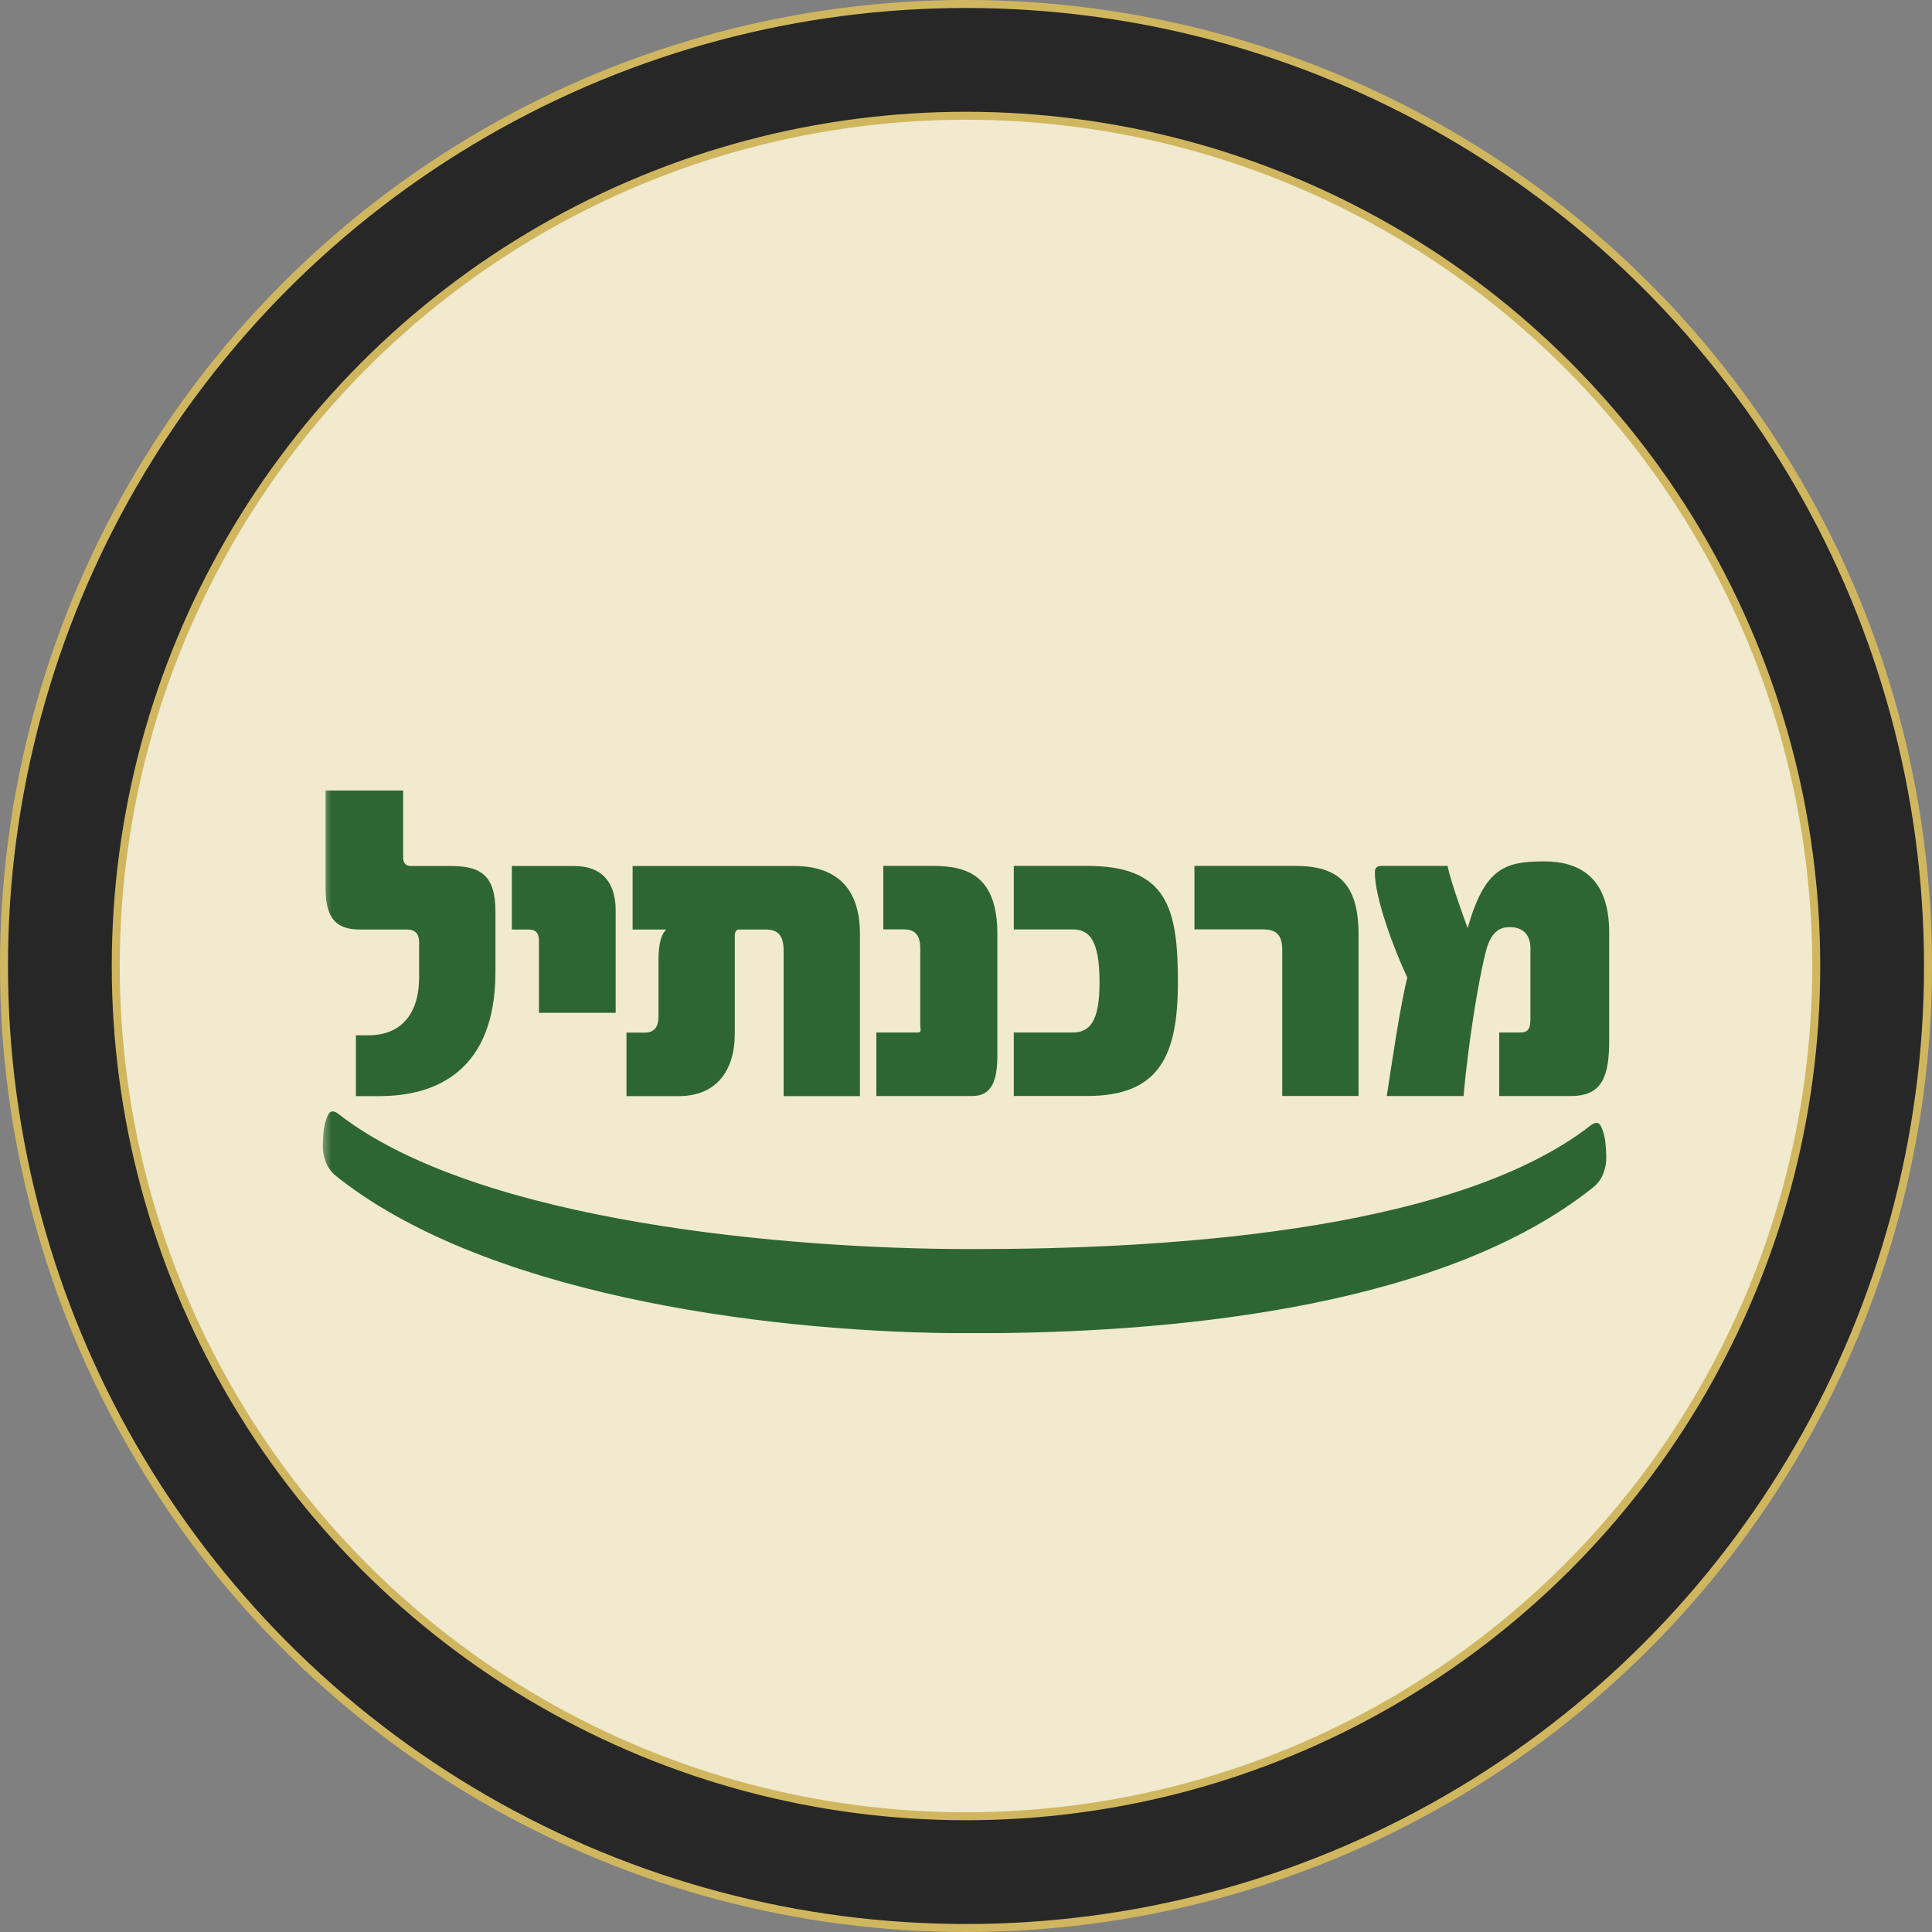
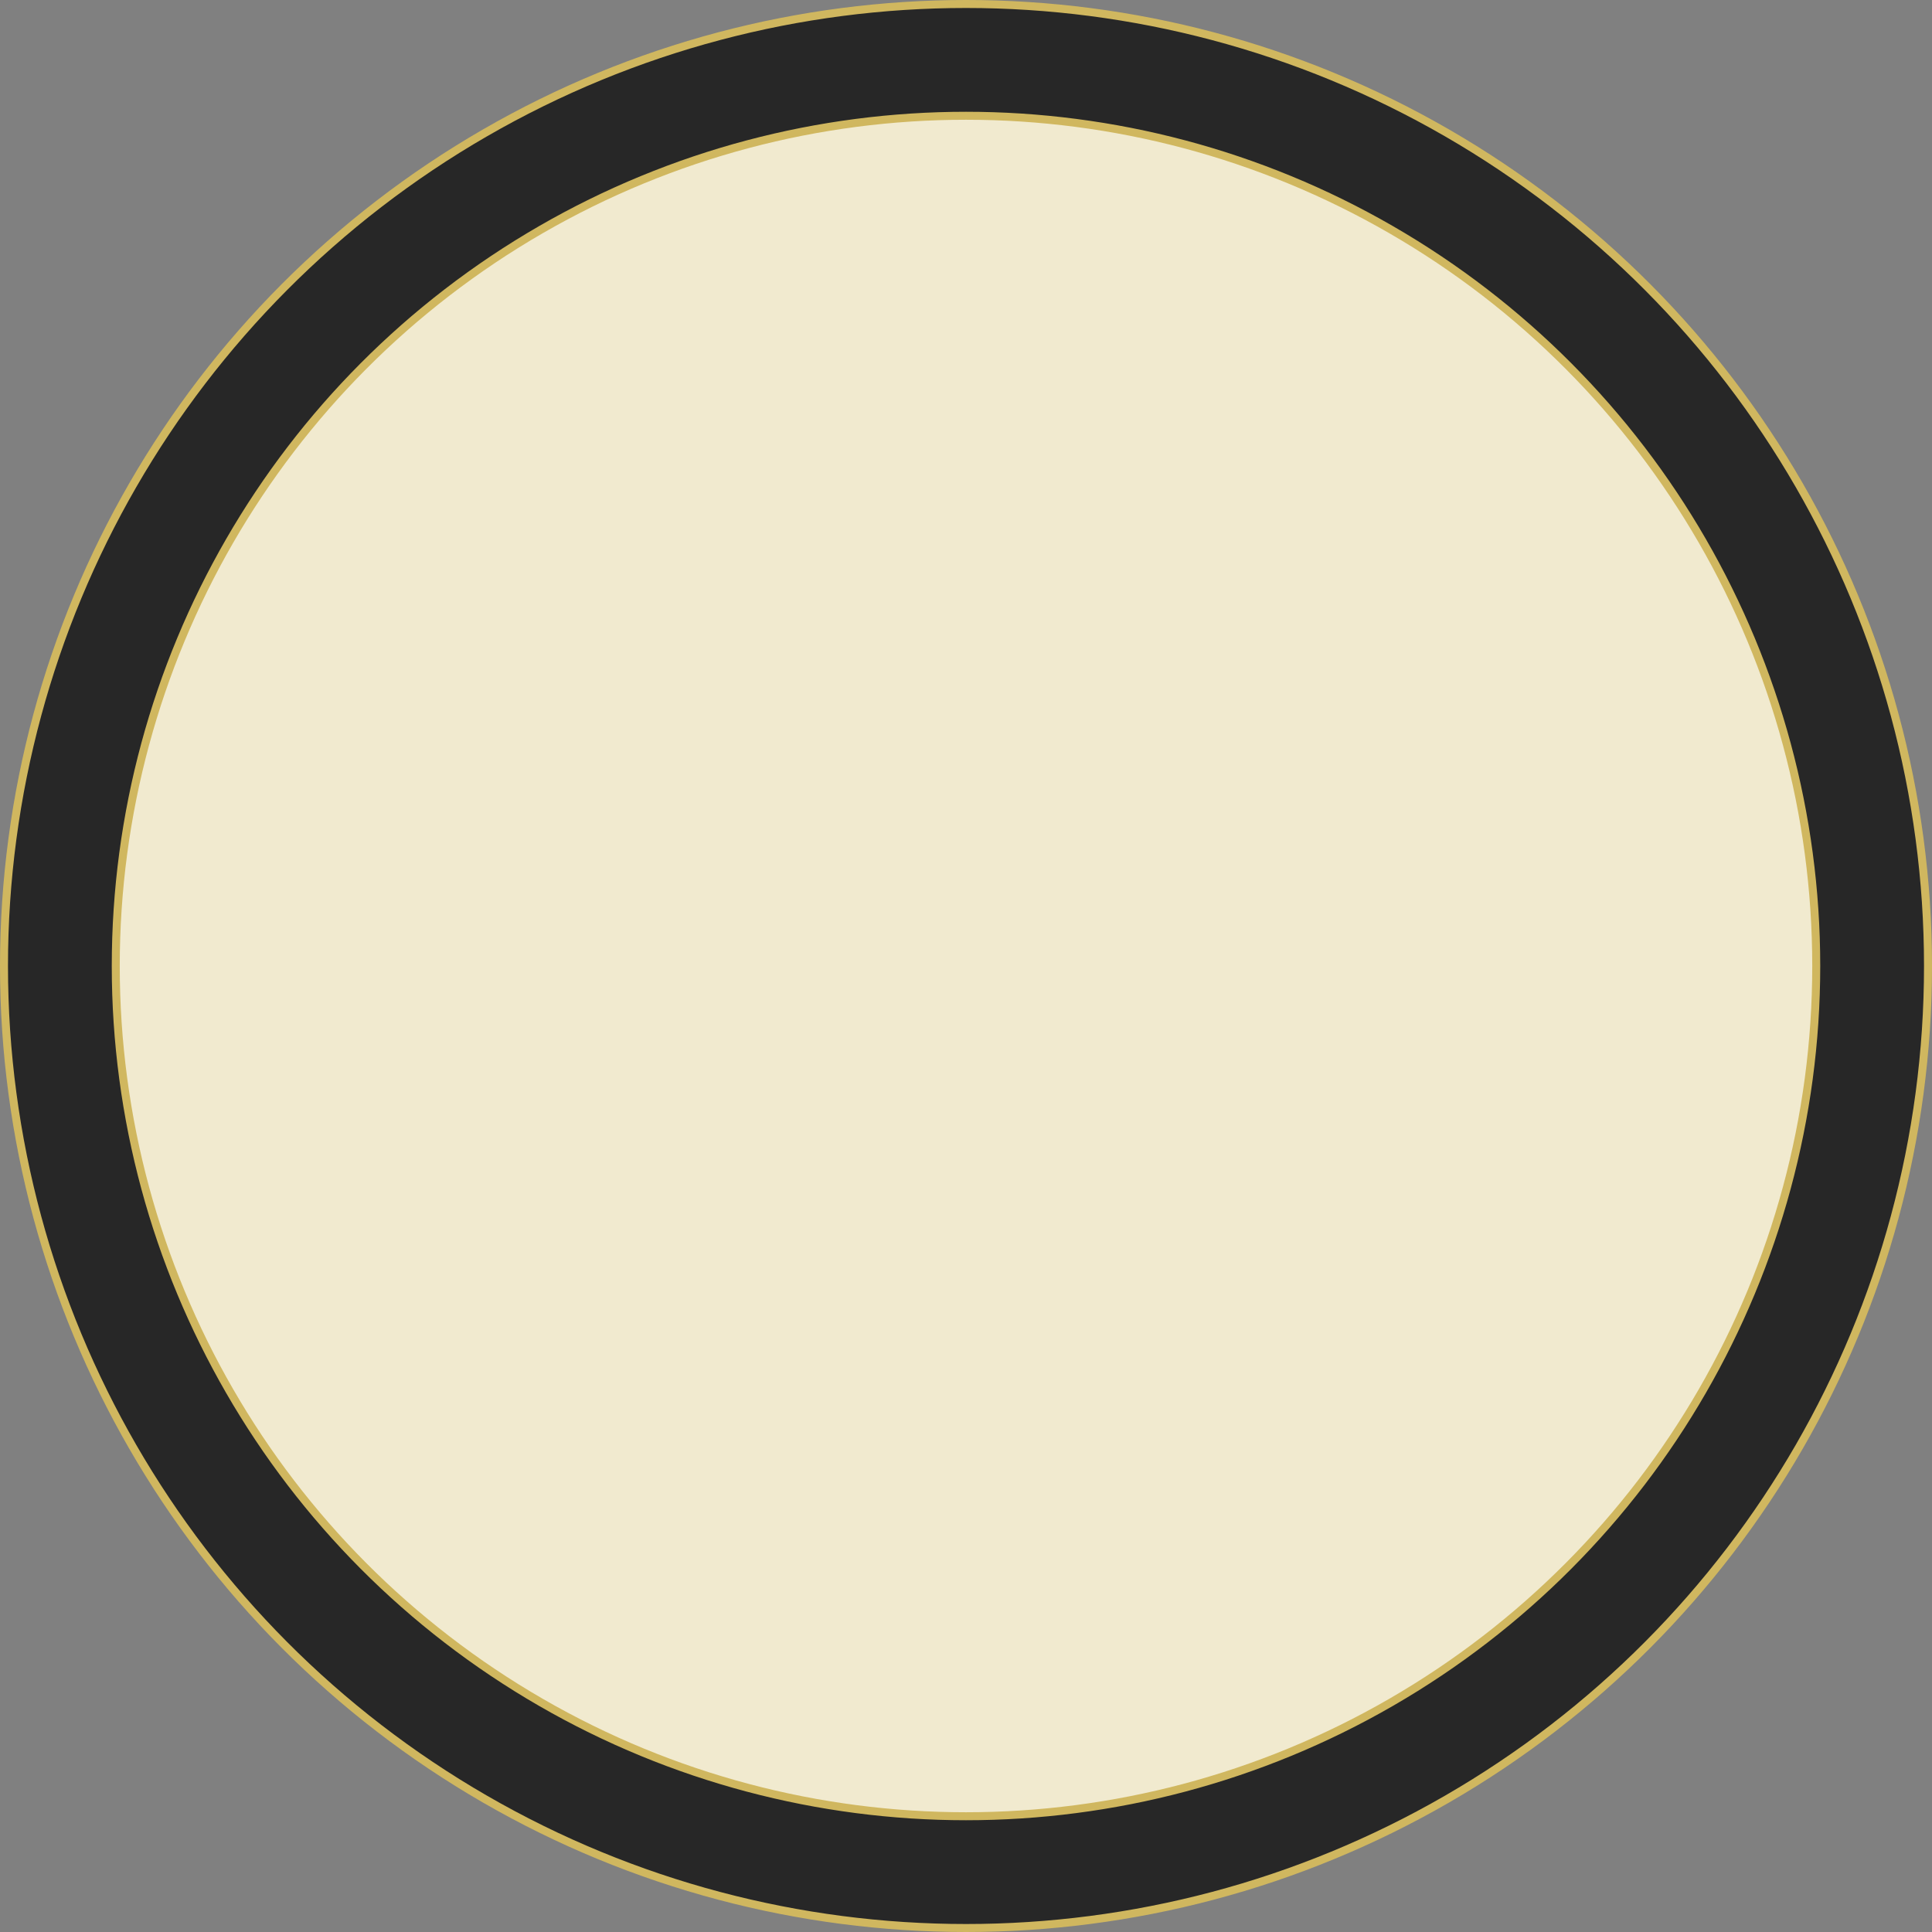
<svg xmlns="http://www.w3.org/2000/svg" width="242" height="242" viewBox="0 0 242 242" fill="none">
  <rect x="0" y="0" width="242" height="242" fill="#808080" stroke="none" />
  <circle cx="121" cy="121" r="120.5" fill="#272727" stroke="#D0B75F" />
  <circle cx="121" cy="121" r="106.5" fill="white" />
  <circle cx="121" cy="121" r="106.5" fill="#D0B75F" fill-opacity="0.3" />
  <circle cx="121" cy="121" r="106.5" stroke="#D0B75F" />
  <g clip-path="url(#clip0_6110_438)">
    <mask id="mask0_6110_438" style="mask-type:luminance" maskUnits="userSpaceOnUse" x="40" y="96" width="328" height="78">
-       <path d="M40.387 173.493H367.717V96.356H40.387V173.493Z" fill="white" />
-     </mask>
+       </mask>
    <g mask="url(#mask0_6110_438)">
-       <path d="M62.06 121.731V114.229C62.06 109.885 60.467 108.477 56.562 108.477H51.472C50.906 108.477 50.496 108.195 50.496 107.405V99H40.782V111.296C40.782 115.019 42.118 116.429 45.048 116.429H50.958C51.985 116.429 52.499 116.937 52.499 118.066V122.35C52.499 127.483 49.827 129.683 46.127 129.683H44.583V137.299H47.515C54.557 137.299 62.06 134.198 62.06 121.731Z" fill="#2E6633" />
+       <path d="M62.06 121.731V114.229H51.472C50.906 108.477 50.496 108.195 50.496 107.405V99H40.782V111.296C40.782 115.019 42.118 116.429 45.048 116.429H50.958C51.985 116.429 52.499 116.937 52.499 118.066V122.35C52.499 127.483 49.827 129.683 46.127 129.683H44.583V137.299H47.515C54.557 137.299 62.06 134.198 62.06 121.731Z" fill="#2E6633" />
      <path d="M77.119 126.864V114.06C77.119 110.734 75.578 108.477 71.927 108.477H64.115V116.429H66.17C67.096 116.429 67.509 116.822 67.509 117.897V126.864H77.119Z" fill="#2E6633" />
      <path d="M107.716 137.299V116.993C107.716 110.959 104.478 108.477 99.494 108.477H79.24V116.429H83.457C82.53 117.333 82.481 119.194 82.481 120.548V127.374C82.481 128.386 82.12 129.347 80.781 129.347H78.47V137.299H84.998C89.676 137.299 92.039 134.195 92.039 129.458V117.162C92.039 116.825 92.192 116.429 92.556 116.429H95.895C97.283 116.429 98.155 116.993 98.155 119.08V137.299H107.716Z" fill="#2E6633" />
      <path d="M124.93 132.151V117.036C124.93 109.645 121.129 108.46 116.809 108.46H110.642V116.415H113.265C114.651 116.415 115.268 117.204 115.268 118.783V128.204C115.268 129.047 115.525 129.332 114.856 129.332H109.771V137.285H121.796C124.264 137.285 124.93 135.309 124.93 132.151Z" fill="#2E6633" />
      <path d="M147.544 123.014C147.544 113.762 146.208 108.461 136.185 108.461H126.985V116.416H134.335C136.442 116.416 137.726 117.713 137.726 123.071C137.726 127.977 136.494 129.33 134.335 129.33H126.985V137.283H136.185C145.282 137.283 147.544 132.152 147.544 123.014Z" fill="#2E6633" />
-       <path d="M170.173 137.284V117.093C170.173 110.605 167.549 108.462 162.257 108.462H149.613V116.414H158.248C160.049 116.414 160.612 117.318 160.612 119.008V137.284H170.173Z" fill="#2E6633" />
      <path d="M201.566 130.29V116.808C201.566 109.702 197.609 107.898 193.445 107.898C188.51 107.898 185.993 108.688 183.835 116.244C183.214 114.554 181.777 110.603 181.315 108.463H172.989C172.577 108.463 172.216 108.631 172.216 109.249V109.306C172.216 112.464 174.53 118.726 176.276 122.449C175.405 125.892 174.325 133.223 173.708 137.285H183.318C183.884 131.025 185.116 123.013 186.146 119.066C186.865 116.358 188.201 116.133 189.127 116.133C190.72 116.133 191.699 117.036 191.699 118.783V127.525C191.699 128.882 191.442 129.332 190.36 129.332H187.791V137.285H196.787C200.743 137.285 201.566 134.745 201.566 130.29Z" fill="#2E6633" />
      <path d="M122.007 156.457C144.046 156.457 181.728 154.664 199.315 140.914C199.471 140.789 199.892 140.541 200.206 140.703C200.394 140.803 200.455 140.931 200.55 141.116C200.954 141.949 201.101 142.841 201.165 143.984C201.225 145.11 201.248 145.794 200.876 146.857C200.737 147.256 200.631 147.467 200.397 147.818C200.212 148.091 199.984 148.359 199.857 148.476C199.398 148.889 198.117 149.838 198.002 149.921C178.666 164.13 145.657 167 122.03 167H121.389C97.762 167 62.967 162.693 43.631 148.487C43.518 148.402 42.234 147.456 41.775 147.037C41.648 146.923 41.42 146.655 41.236 146.381C41.008 146.03 40.898 145.817 40.759 145.42C40.387 144.357 40.407 143.67 40.468 142.544C40.531 141.407 40.681 140.512 41.085 139.68C41.181 139.495 41.241 139.366 41.429 139.27C41.743 139.101 42.162 139.352 42.318 139.478C59.904 153.227 99.37 156.457 121.412 156.457H122.007Z" fill="#2E6633" />
    </g>
  </g>
  <defs>
    <clipPath id="clip0_6110_438">
-       <rect width="162" height="68" fill="white" transform="translate(40 99)" />
-     </clipPath>
+       </clipPath>
  </defs>
</svg>